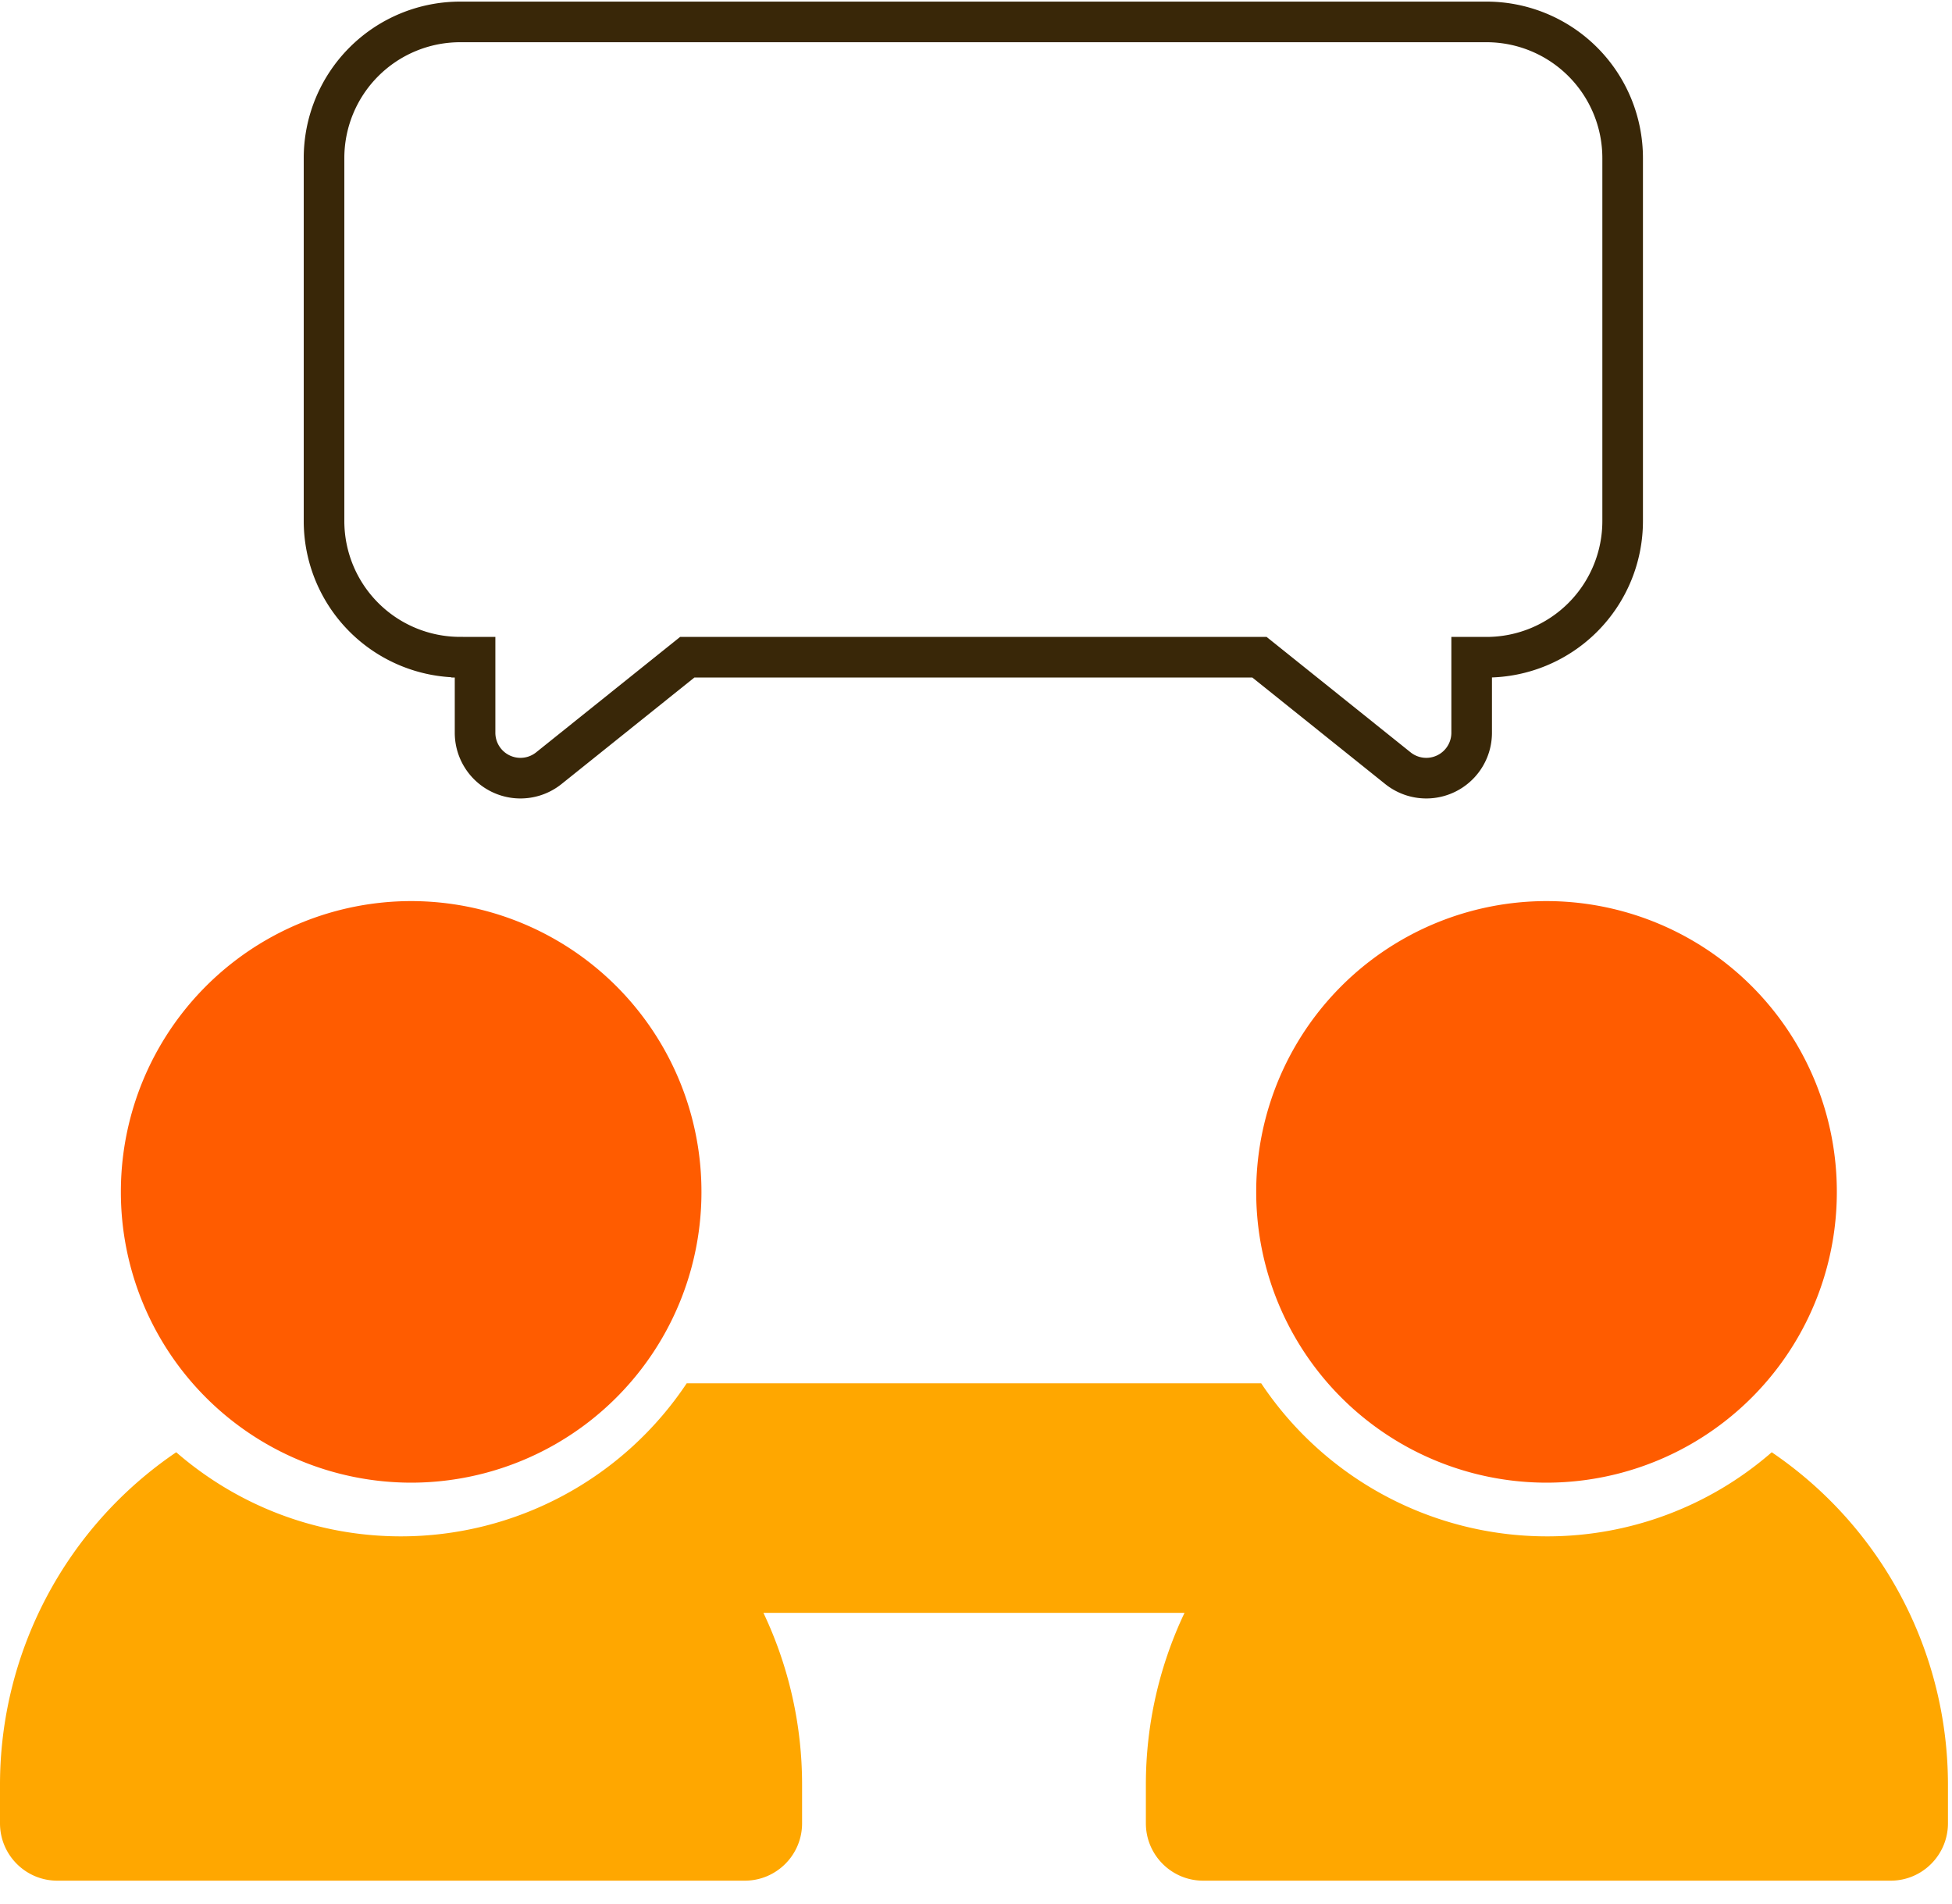
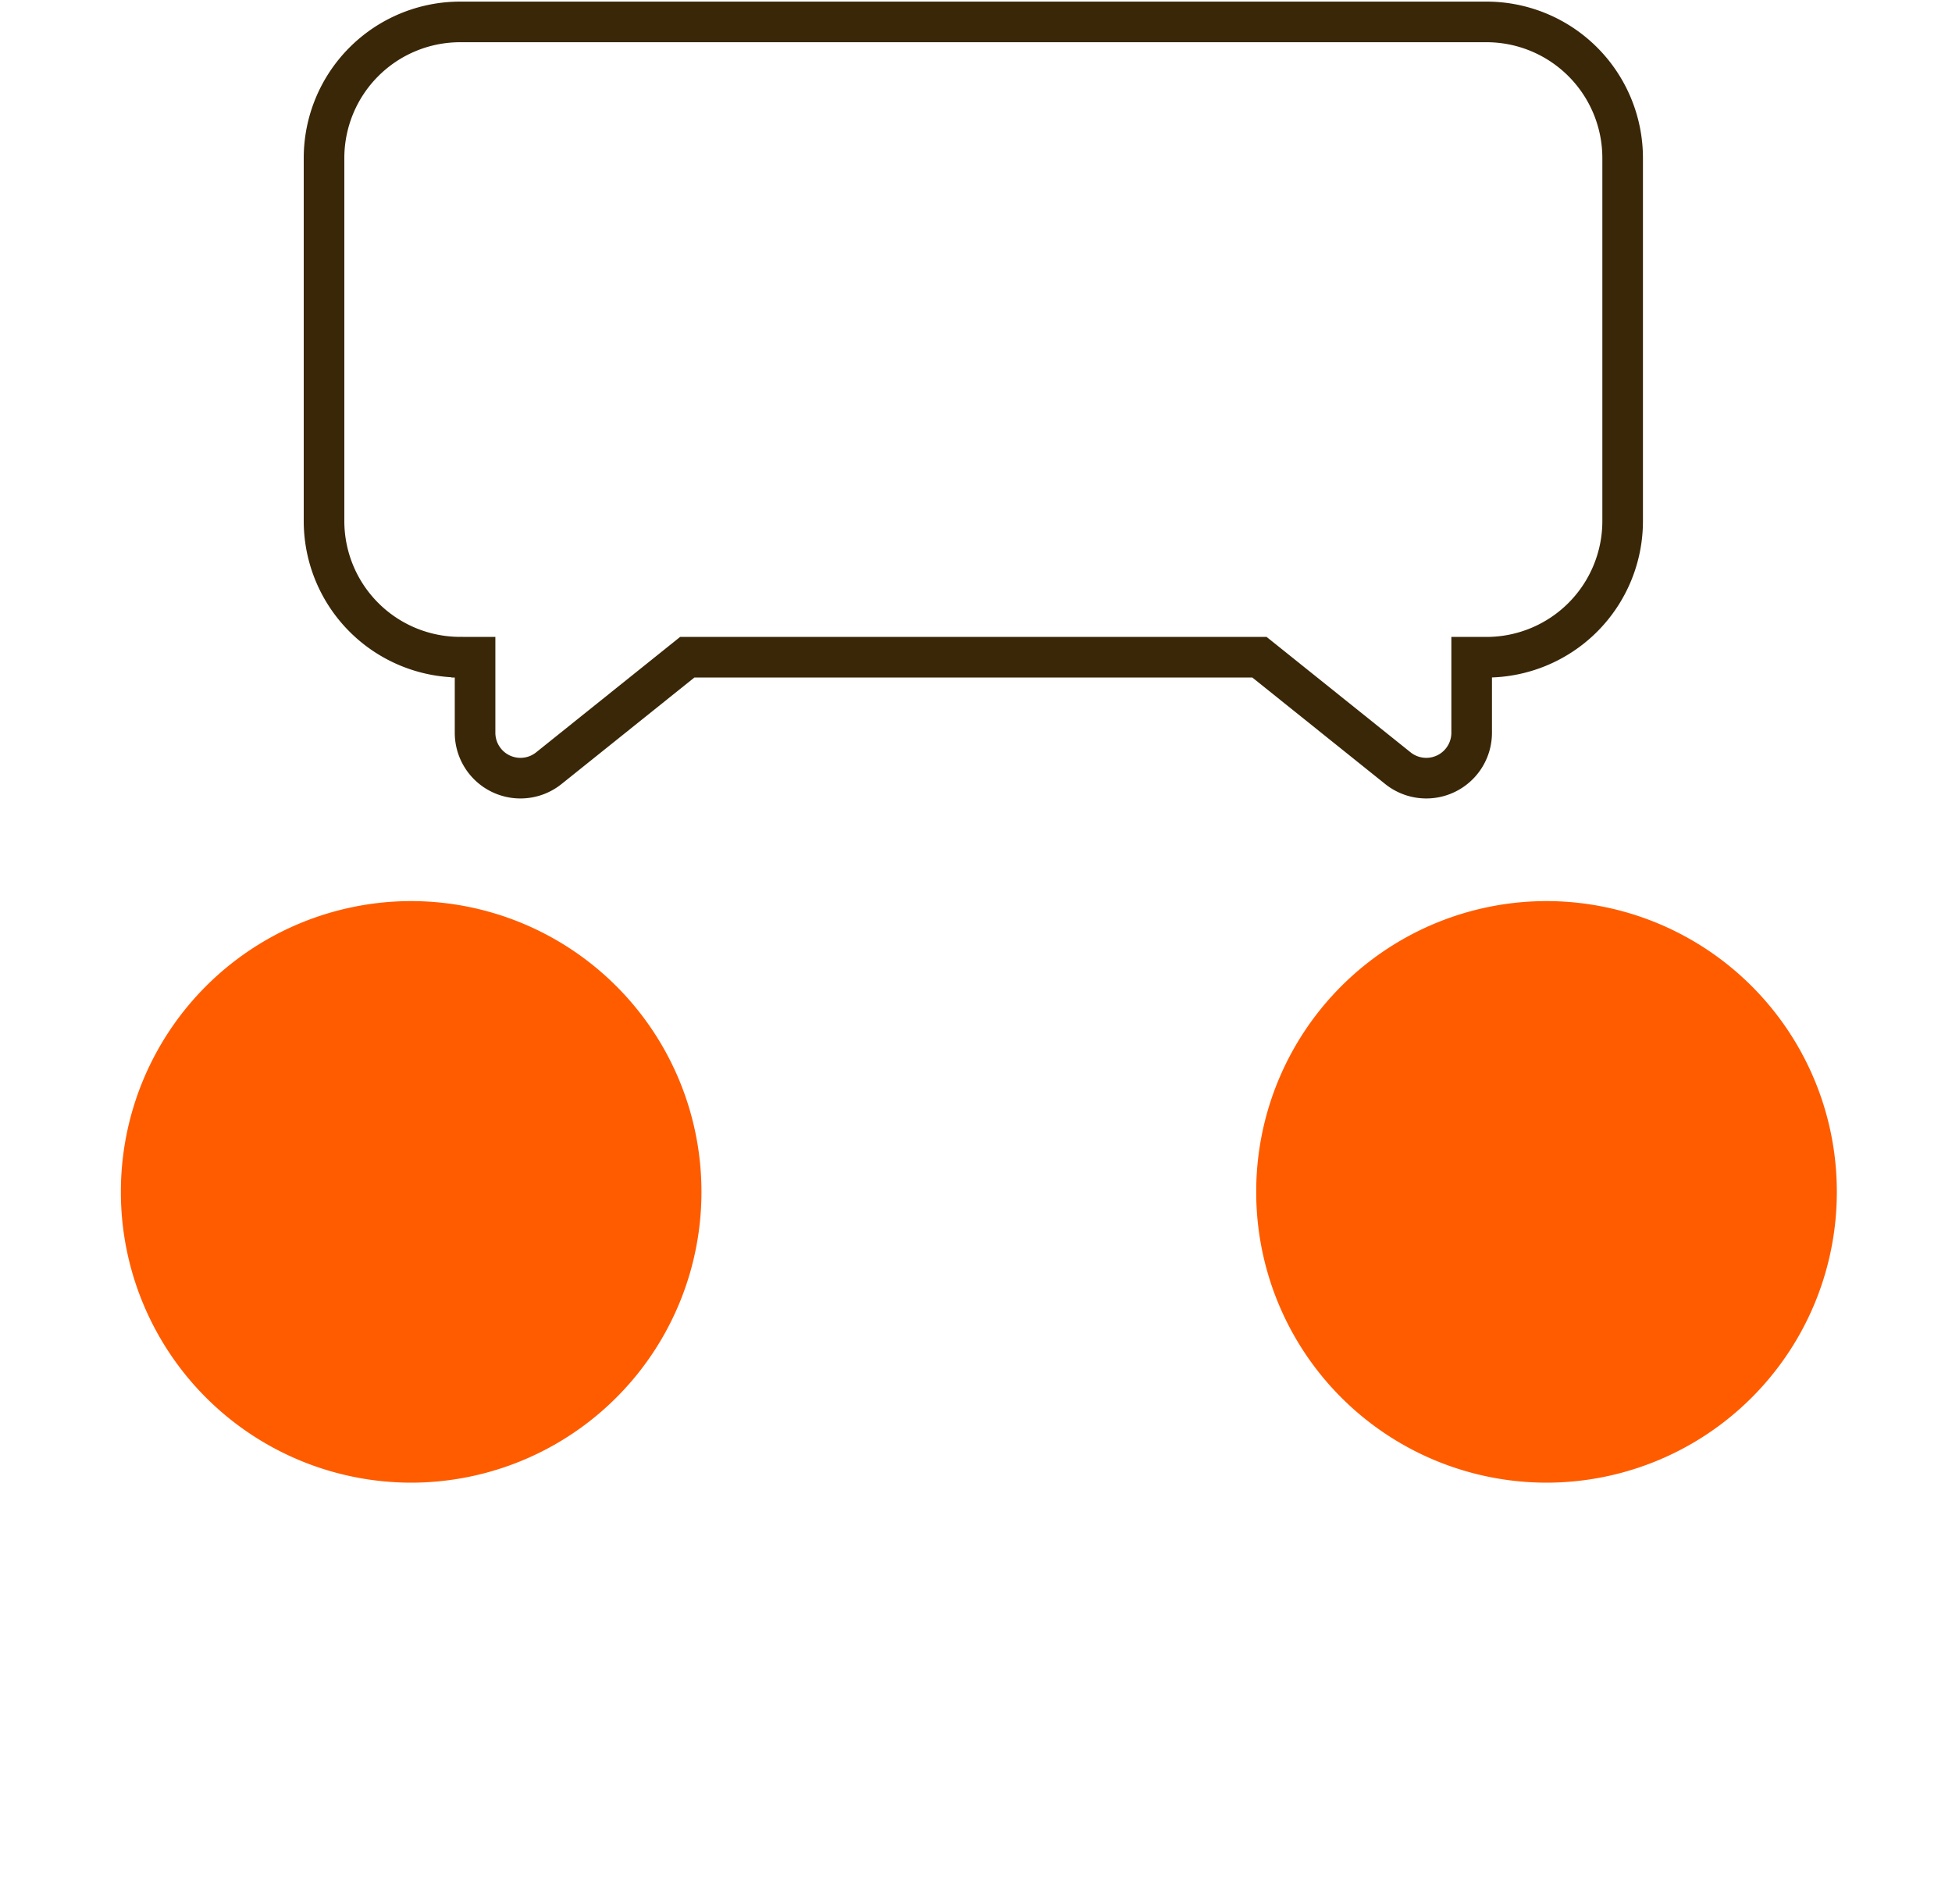
<svg xmlns="http://www.w3.org/2000/svg" width="40" height="39" viewBox="0 0 40 39" fill="none">
  <path d="M31.69 30.376a5.953 5.953 0 0 0 5.95-5.957 5.953 5.953 0 0 0-5.95-5.958 5.953 5.953 0 0 0-5.948 5.958 5.953 5.953 0 0 0 5.949 5.957m-23.266 0a5.953 5.953 0 0 0 5.949-5.957 5.953 5.953 0 0 0-5.949-5.958 5.953 5.953 0 0 0-5.948 5.958 5.953 5.953 0 0 0 5.948 5.957" fill="#FF5C00" />
-   <path d="M36.305 29.754a7 7 0 0 1-4.607 1.722 7.04 7.04 0 0 1-5.854-3.136H14.072a7.04 7.04 0 0 1-5.854 3.136c-1.76 0-3.37-.65-4.607-1.723A8.23 8.23 0 0 0 0 36.57v.785c0 .649.526 1.175 1.174 1.175h14.088c.648 0 1.174-.526 1.174-1.175v-.785a8.2 8.2 0 0 0-.792-3.527h8.629a8.2 8.2 0 0 0-.792 3.527v.785c0 .649.526 1.175 1.174 1.175h14.088c.648 0 1.174-.526 1.174-1.175v-.785a8.23 8.23 0 0 0-3.611-6.817" fill="#FFA700" />
  <path d="M9.425 13.465h.31v1.55a.93.93 0 0 0 1.508.726l2.84-2.276h11.726l2.84 2.276a.93.93 0 0 0 1.508-.726v-1.55h.31a2.79 2.79 0 0 0 2.784-2.789V3.238A2.79 2.79 0 0 0 30.466.449H9.426A2.79 2.79 0 0 0 6.64 3.238v7.438a2.79 2.79 0 0 0 2.784 2.788z" stroke="#392708" stroke-width=".832" stroke-miterlimit="10" />
</svg>